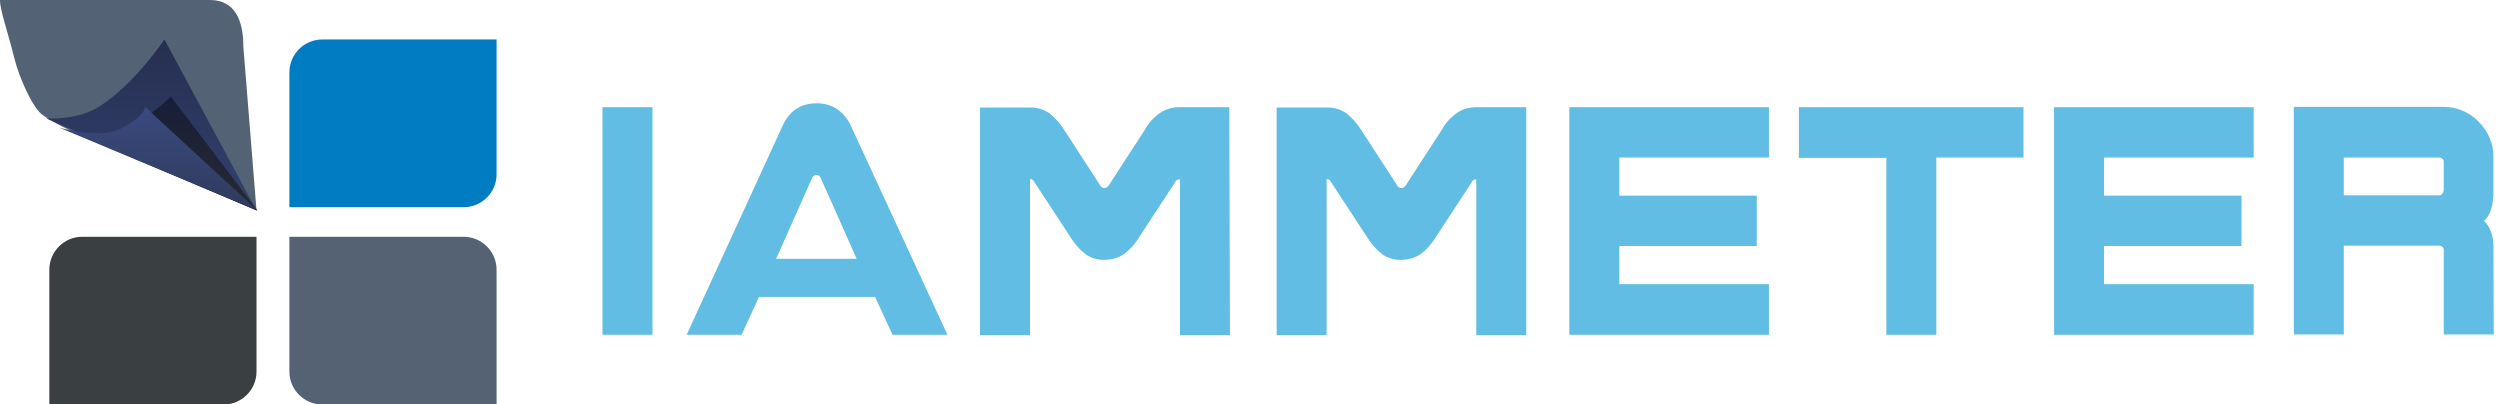
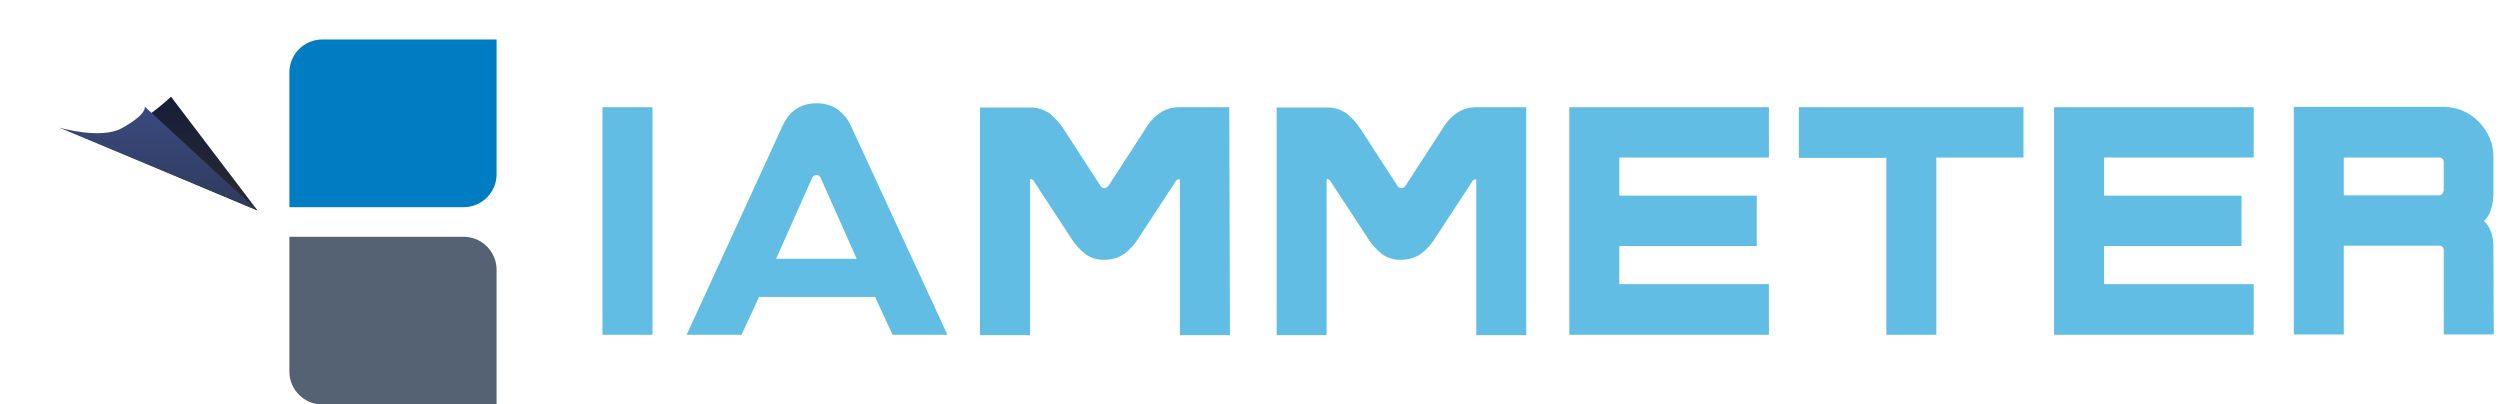
<svg xmlns="http://www.w3.org/2000/svg" enable-background="new 0 0 760.2 123" viewBox="0 0 760.2 123">
  <linearGradient id="a" gradientTransform="matrix(1 0 0 -1 0 124)" gradientUnits="userSpaceOnUse" x1="46" x2="46" y1="60" y2="112">
    <stop offset="0" stop-color="#344171" />
    <stop offset="1" stop-color="#262f50" />
  </linearGradient>
  <linearGradient id="b" gradientTransform="matrix(1 0 0 -1 0 124)" gradientUnits="userSpaceOnUse" x1="49.654" x2="49.654" y1="60" y2="94.606">
    <stop offset="0" stop-color="#282930" />
    <stop offset="1" stop-color="#171e39" />
  </linearGradient>
  <linearGradient id="c" gradientTransform="matrix(1 0 0 -1 0 124)" gradientUnits="userSpaceOnUse" x1="48.152" x2="48.152" y1="60" y2="91.606">
    <stop offset="0" stop-color="#2f3a5b" />
    <stop offset="1" stop-color="#3a4a80" />
  </linearGradient>
  <path d="m98 12h53v41c0 5.5-4.5 10-10 10h-53v-41c0-5.5 4.5-10 10-10z" fill="#007cc3" />
  <path d="m88 72h53c5.5 0 10 4.5 10 10v41h-53c-5.5 0-10-4.5-10-10z" fill="#546273" />
-   <path d="m25 72h53v41c0 5.5-4.5 10-10 10h-53v-41c0-5.5 4.5-10 10-10z" fill="#3a3f41" />
  <g clip-rule="evenodd" fill-rule="evenodd">
-     <path d="m0 0h63.8c7.8 0 10.2 6.4 10.2 14.2l4 49.8s-15.7-6.6-37.8-16.1c-8.2-3.5-20.4-8.2-27.2-12.9-2.9-2-7-10.8-8.7-17.5-2-8.2-4.3-14.3-4.3-17.5z" fill="#536274" />
-     <path d="m78 64-28-52s-9.2 13.8-20 20.5c-6.6 4.2-16 3.5-16 3.5z" fill="url(#a)" />
    <path d="m78.3 64-26.3-34.6c-4.1 3.8-8.6 7.1-13.4 9.8-6.4 3.6-17.6.6-17.6.6z" fill="url(#b)" />
    <path d="m78.3 64-34.3-31.6s1 2.2-7 6.6c-6.4 3.5-19-.2-19-.2z" fill="url(#c)" />
    <path d="m198.4 32.6h-15.2v69.2h15.2zm60.4 5.8c-.9-2.1-2.4-3.9-4.2-5.2-1.8-1.2-4-1.8-6.2-1.8-4.9 0-8.4 2.3-10.5 7l-29.1 63.4h16.7l5.3-11.5h35.3l5.3 11.5h16.7zm-22.8 40.3 10.9-24.5c.2-.6.8-1 1.4-1s1.1.4 1.3 1l10.9 24.5zm137.8-46.1h-15.2c-2.2 0-4.3.6-6.1 1.9s-3.3 3-4.4 5l-10.9 16.8c-.3.5-.8.9-1.4.9s-1.1-.4-1.3-.9l-10.9-16.8c-1.2-1.9-2.7-3.6-4.4-5-1.8-1.2-3.9-1.9-6.1-1.8h-15.1v69.2h15.2v-47.5c.6 0 1.1.4 1.3.9l11 16.8c1.2 2 2.8 3.8 4.6 5.2 1.7 1.2 3.7 1.8 5.8 1.7 2.2 0 4.3-.6 6.1-1.9 1.8-1.4 3.3-3.1 4.4-5l11-16.8c.1-.3.3-.5.6-.6.2-.2.5-.2.8-.2v47.4h15.2zm90.3 0h-15.2c-2.2 0-4.3.6-6.1 1.9s-3.3 3-4.4 5l-10.9 16.8c-.3.5-.8.9-1.4.9s-1.1-.4-1.3-.9l-10.9-16.8c-1.2-1.9-2.7-3.6-4.4-5-1.8-1.2-3.9-1.9-6.1-1.8h-15.2v69.2h15.2v-47.5c.6 0 1.1.4 1.3.9l11 16.8c1.2 2 2.8 3.8 4.6 5.2 1.7 1.2 3.7 1.8 5.8 1.7 2.2 0 4.3-.6 6.1-1.9 1.8-1.4 3.3-3.1 4.4-5l11-16.8c.1-.3.3-.5.6-.6.2-.2.5-.2.7-.2v47.4h15.2zm73.8 53.8h-45.5v-11.6h41.8v-15.3h-41.8v-11.6h45.5v-15.3h-60.7v69.2h60.7zm77.4-53.8h-68.3v15.4h26.6v53.8h15.2v-53.9h26.5zm70 53.8h-45.5v-11.6h41.8v-15.3h-41.8v-11.6h45.5v-15.3h-60.7v69.2h60.7zm72.9-11.6c0-1.5-.2-3-.8-4.4-.4-1.2-1.1-2.4-2.1-3.2 1-.9 1.7-2 2.1-3.3.5-1.4.7-2.9.8-4.4v-11.6c.1-4.1-1.6-8-4.5-10.9-2.8-2.9-6.6-4.5-10.7-4.5h-45.5v69.2h15.2v-27h28.8c.8-.1 1.5.4 1.6 1.2v.4 25.4h15.2zm-15.6-15.8c-.3.3-.7.5-1.1.4h-28.8v-11.5h28.8c.7-.1 1.5.4 1.6 1.1v.4 8.5c-.1.4-.3.8-.5 1.1z" fill="#61bde3" />
  </g>
</svg>